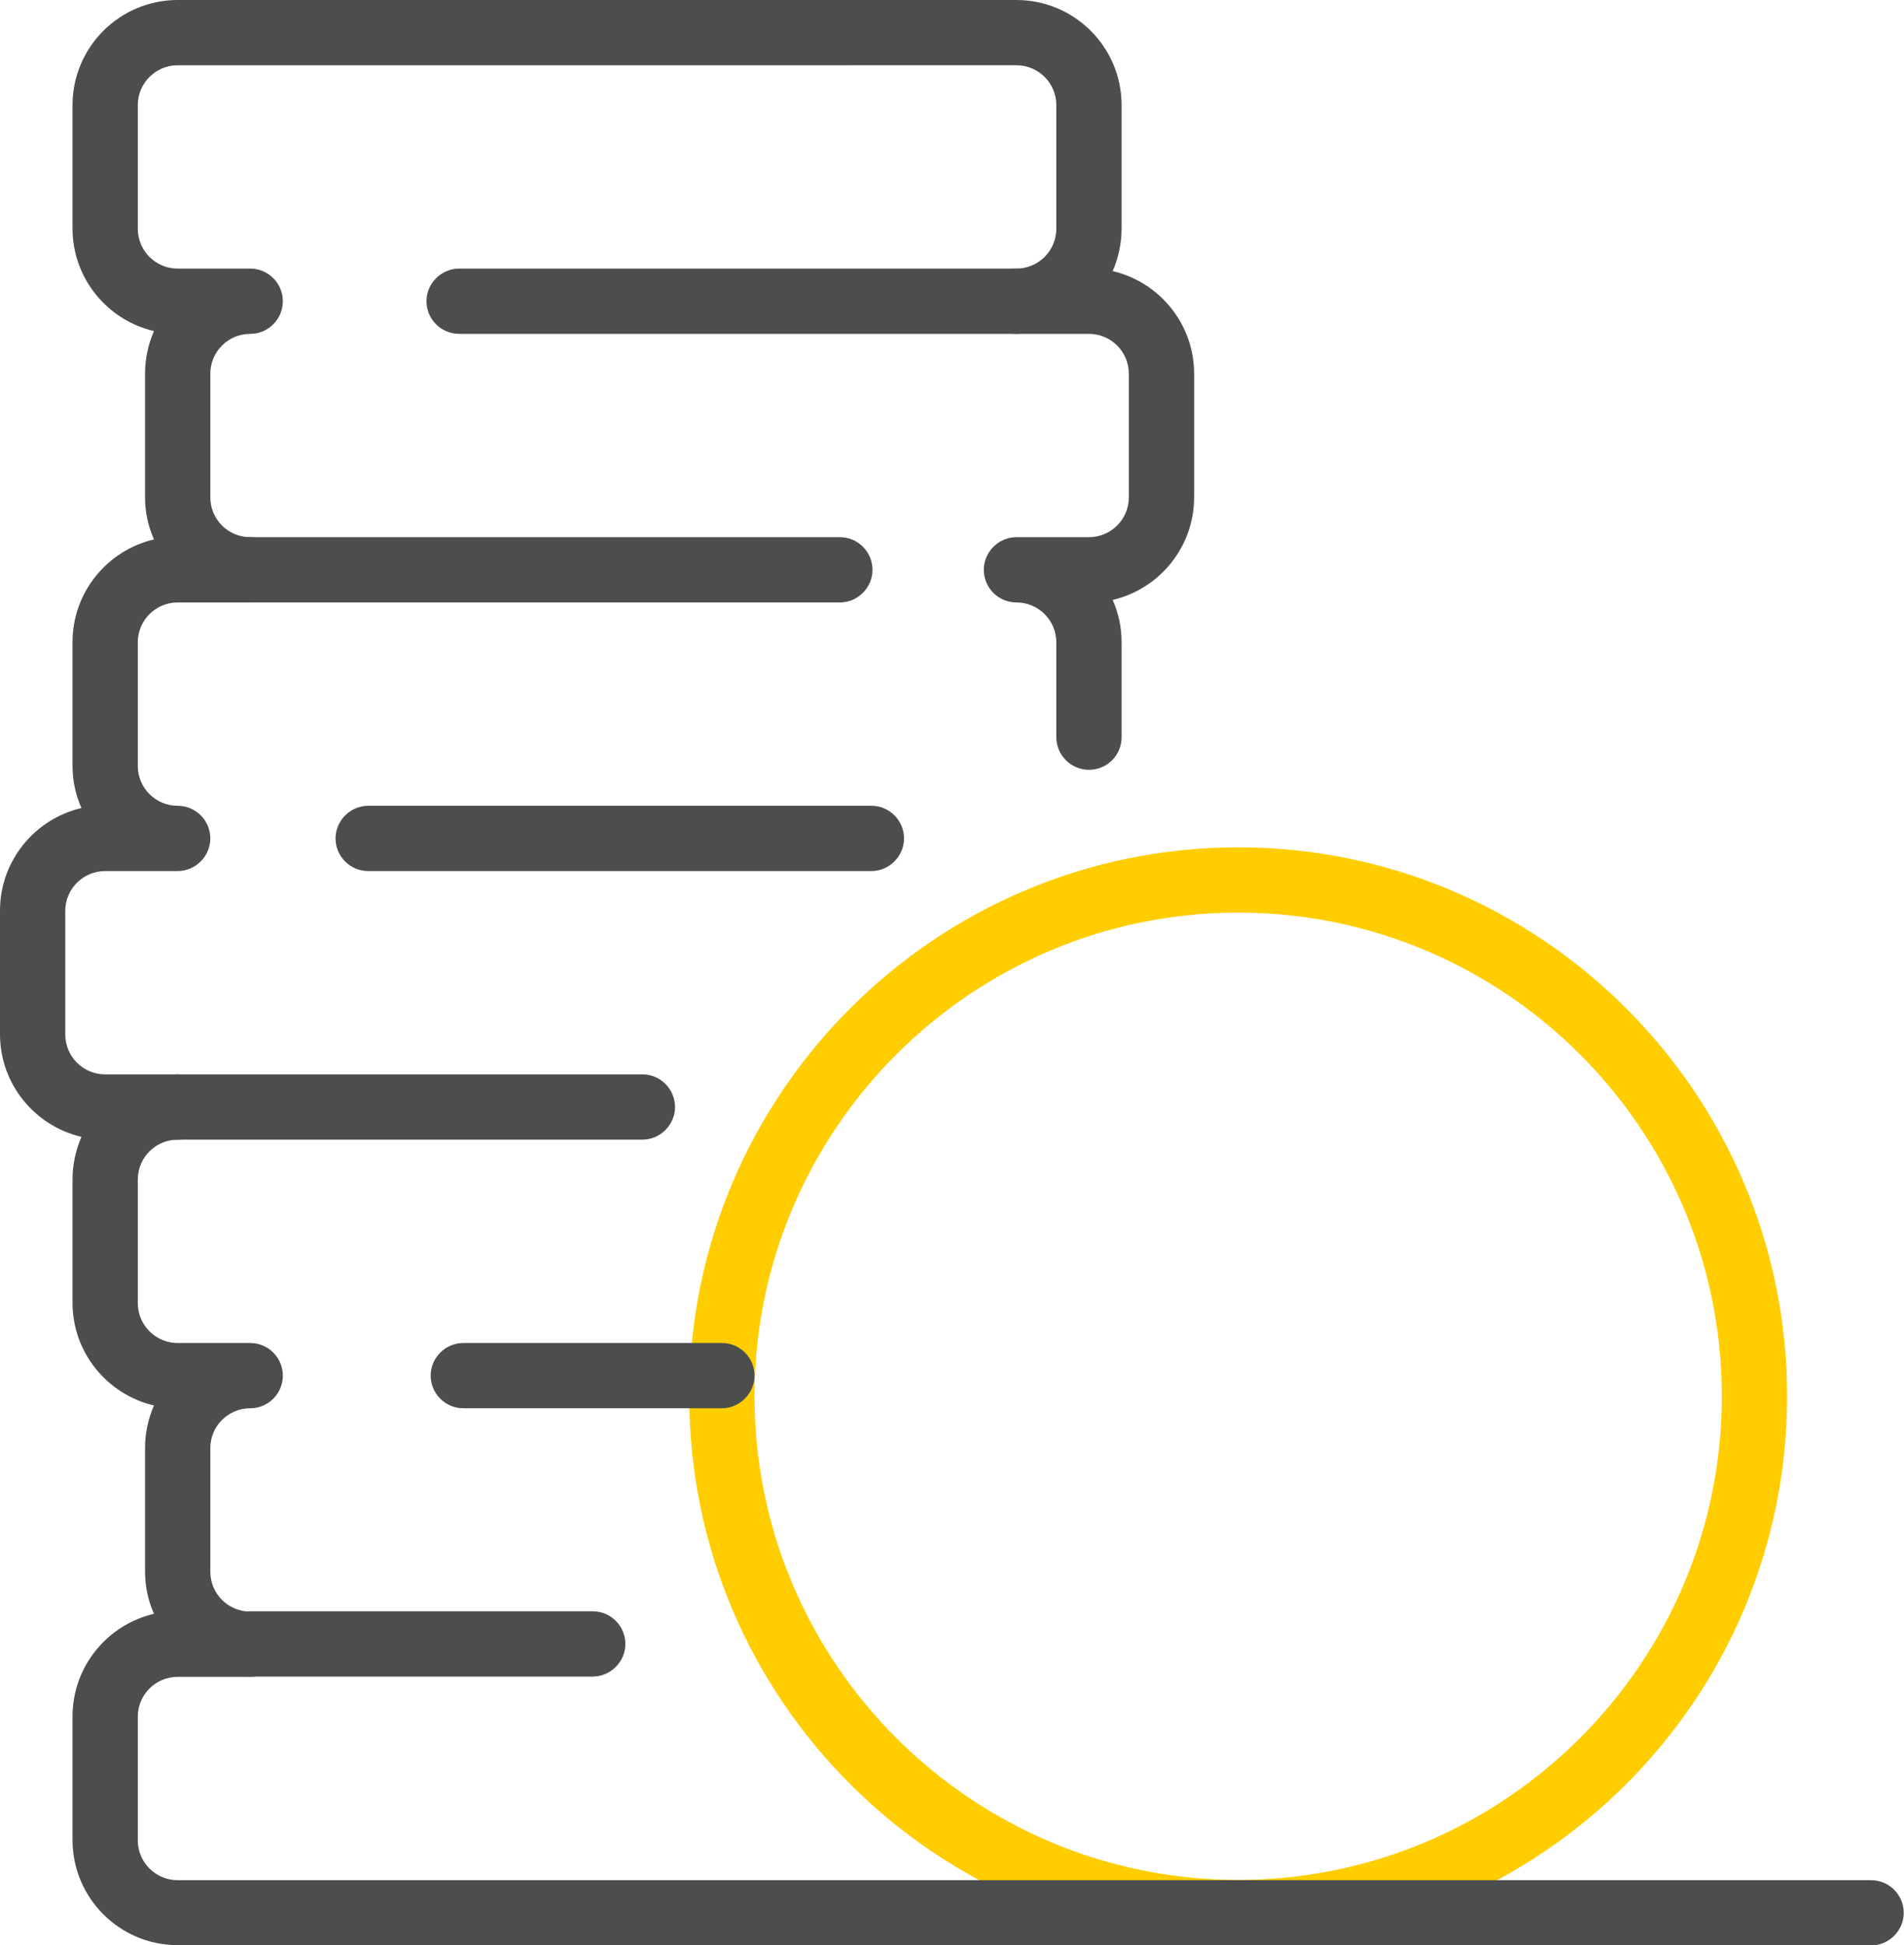
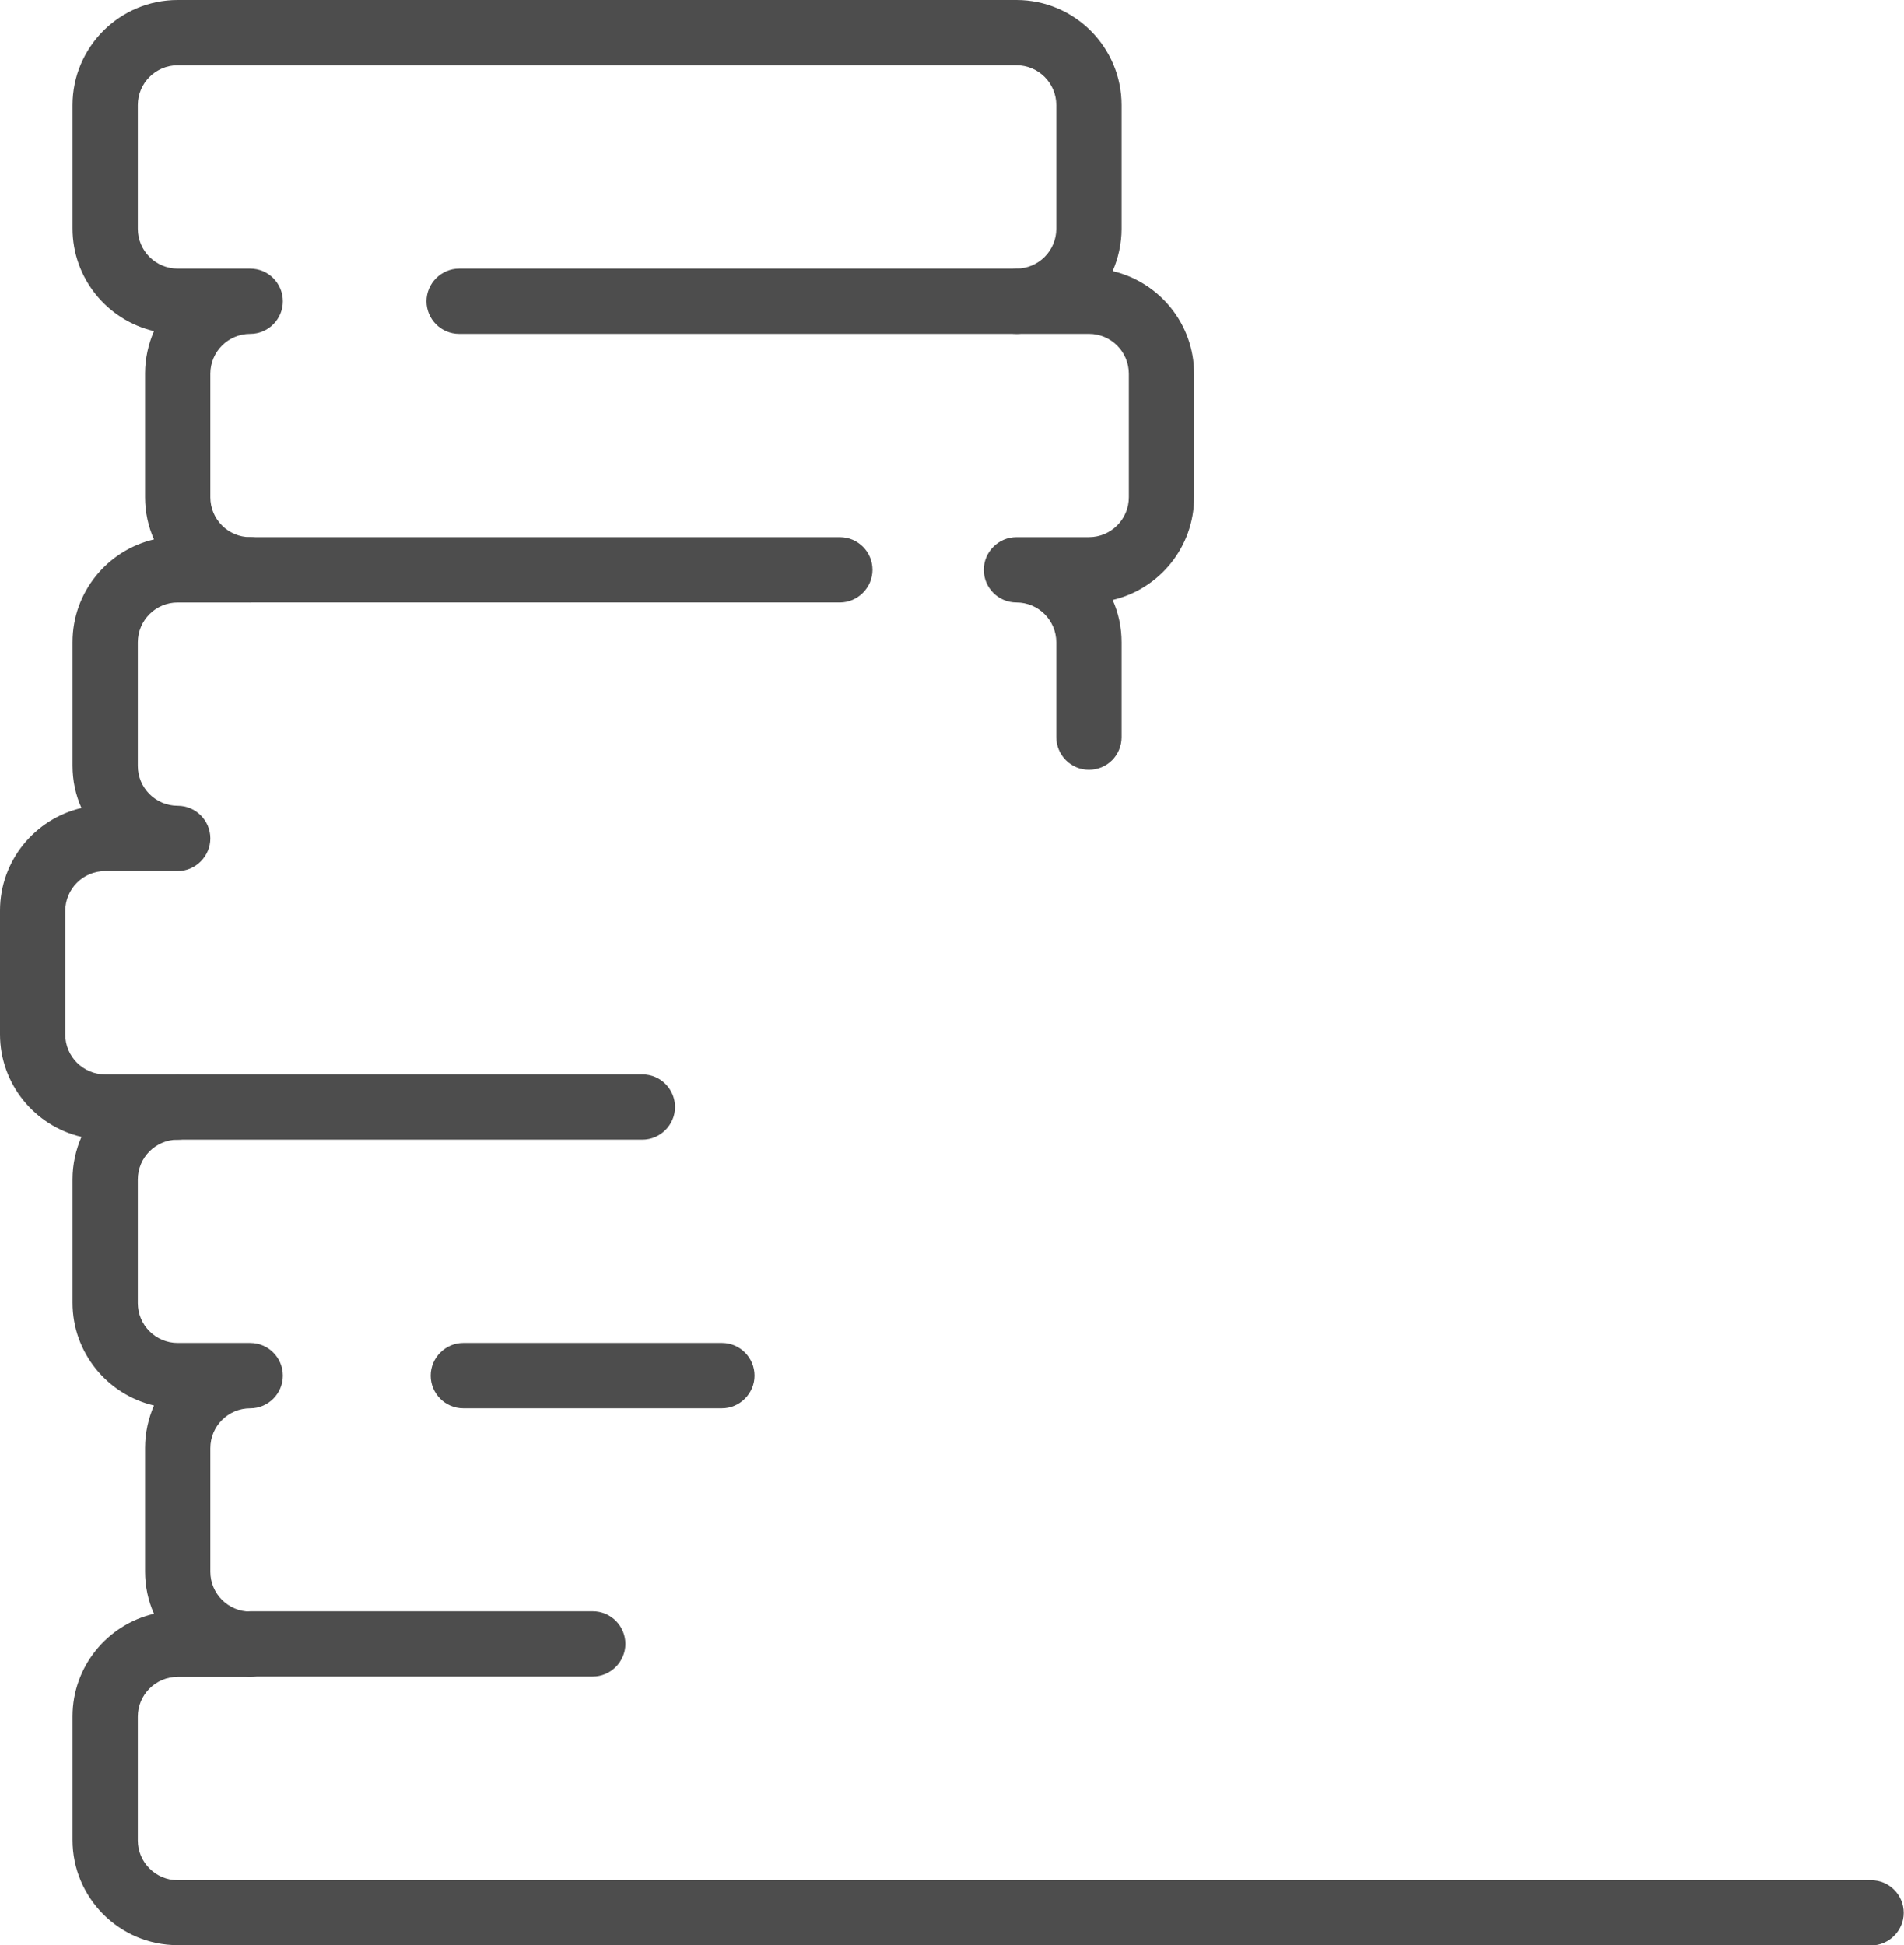
<svg xmlns="http://www.w3.org/2000/svg" id="Capa_2" data-name="Capa 2" viewBox="0 0 68.26 69.74">
  <defs>
    <style>
      .cls-1 {
        fill: #ffcd00;
      }

      .cls-2 {
        fill: #4d4d4d;
      }
    </style>
  </defs>
  <g id="Capa_1-2" data-name="Capa 1">
    <g>
-       <path class="cls-1" d="m44.39,69.74c-10.85,0-19.68-8.83-19.68-19.68s8.83-19.68,19.68-19.68,19.68,8.83,19.68,19.68-8.83,19.68-19.68,19.68Zm0-37.02c-9.56,0-17.34,7.78-17.34,17.34s7.78,17.34,17.34,17.34,17.34-7.78,17.34-17.34-7.78-17.34-17.34-17.34Z" />
      <path class="cls-2" d="m67.08,69.74H6.37c-2.08,0-3.77-1.69-3.77-3.77v-4.43c0-1.79,1.25-3.29,2.92-3.68-.21-.47-.32-.98-.32-1.52v-4.43c0-.54.12-1.06.32-1.52-1.67-.39-2.92-1.89-2.92-3.68v-4.43c0-.54.12-1.06.32-1.52-1.67-.39-2.92-1.89-2.92-3.68v-4.43c0-1.79,1.25-3.29,2.92-3.68-.21-.47-.32-.98-.32-1.52v-4.43c0-1.79,1.25-3.29,2.92-3.68-.21-.47-.32-.98-.32-1.52v-4.43c0-.54.12-1.06.32-1.52-1.67-.39-2.92-1.89-2.92-3.68V3.77c0-2.08,1.69-3.77,3.77-3.77h30.07c2.08,0,3.77,1.69,3.77,3.77v4.43c0,.54-.12,1.06-.32,1.52,1.67.39,2.92,1.89,2.92,3.68v4.43c0,1.79-1.25,3.29-2.92,3.68.21.47.32.98.32,1.52v3.4c0,.65-.52,1.17-1.17,1.17s-1.17-.53-1.17-1.17v-3.4c0-.79-.64-1.43-1.43-1.43-.65,0-1.17-.53-1.17-1.17s.53-1.17,1.17-1.17h2.6c.79,0,1.43-.64,1.43-1.43v-4.43c0-.79-.64-1.43-1.43-1.43h-2.6c-.65,0-1.17-.53-1.17-1.17s.53-1.17,1.17-1.17c.79,0,1.43-.64,1.43-1.43V3.77c0-.79-.64-1.43-1.43-1.43H6.37c-.79,0-1.43.64-1.43,1.43v4.43c0,.79.64,1.43,1.43,1.43h2.6c.65,0,1.17.53,1.17,1.17s-.52,1.17-1.17,1.17c-.79,0-1.43.64-1.43,1.43v4.43c0,.79.64,1.43,1.43,1.43.65,0,1.17.53,1.17,1.17s-.52,1.17-1.17,1.17h-2.6c-.79,0-1.43.64-1.43,1.43v4.43c0,.79.64,1.43,1.43,1.43.65,0,1.17.53,1.17,1.17s-.53,1.17-1.17,1.17h-2.6c-.79,0-1.43.64-1.43,1.43v4.43c0,.79.64,1.43,1.43,1.43h2.6c.65,0,1.17.53,1.17,1.17s-.53,1.17-1.17,1.17c-.79,0-1.43.64-1.43,1.43v4.43c0,.79.64,1.43,1.43,1.43h2.6c.65,0,1.17.53,1.17,1.17s-.52,1.17-1.17,1.17c-.79,0-1.43.64-1.43,1.43v4.43c0,.79.64,1.43,1.43,1.43.65,0,1.17.53,1.17,1.17s-.52,1.17-1.17,1.17h-2.6c-.79,0-1.43.64-1.43,1.43v4.43c0,.79.64,1.43,1.43,1.43h60.71c.65,0,1.17.53,1.17,1.17s-.53,1.17-1.17,1.17Z" />
      <path class="cls-2" d="m36.45,11.97h-19.99c-.65,0-1.17-.53-1.17-1.17s.53-1.17,1.17-1.17h19.99c.65,0,1.17.53,1.17,1.17s-.53,1.17-1.17,1.17Z" />
      <path class="cls-2" d="m30.11,21.6H8.98c-.65,0-1.17-.53-1.17-1.17s.53-1.17,1.17-1.17h21.13c.65,0,1.17.53,1.17,1.17s-.53,1.17-1.17,1.17Z" />
-       <path class="cls-2" d="m31.24,31.23H13.2c-.65,0-1.17-.53-1.17-1.17s.53-1.17,1.17-1.17h18.04c.65,0,1.17.53,1.17,1.17s-.53,1.17-1.17,1.17Z" />
      <path class="cls-2" d="m23.04,40.86H6.37c-.65,0-1.17-.53-1.17-1.17s.53-1.17,1.17-1.17h16.66c.65,0,1.17.53,1.17,1.17s-.53,1.17-1.17,1.17Z" />
      <path class="cls-2" d="m25.88,50.49h-9.27c-.65,0-1.17-.53-1.17-1.17s.53-1.17,1.17-1.17h9.27c.65,0,1.17.53,1.17,1.17s-.53,1.17-1.17,1.17Z" />
      <path class="cls-2" d="m21.25,60.11h-12.27c-.65,0-1.17-.53-1.17-1.17s.53-1.17,1.17-1.17h12.27c.65,0,1.17.53,1.17,1.17s-.53,1.17-1.17,1.17Z" />
    </g>
  </g>
</svg>